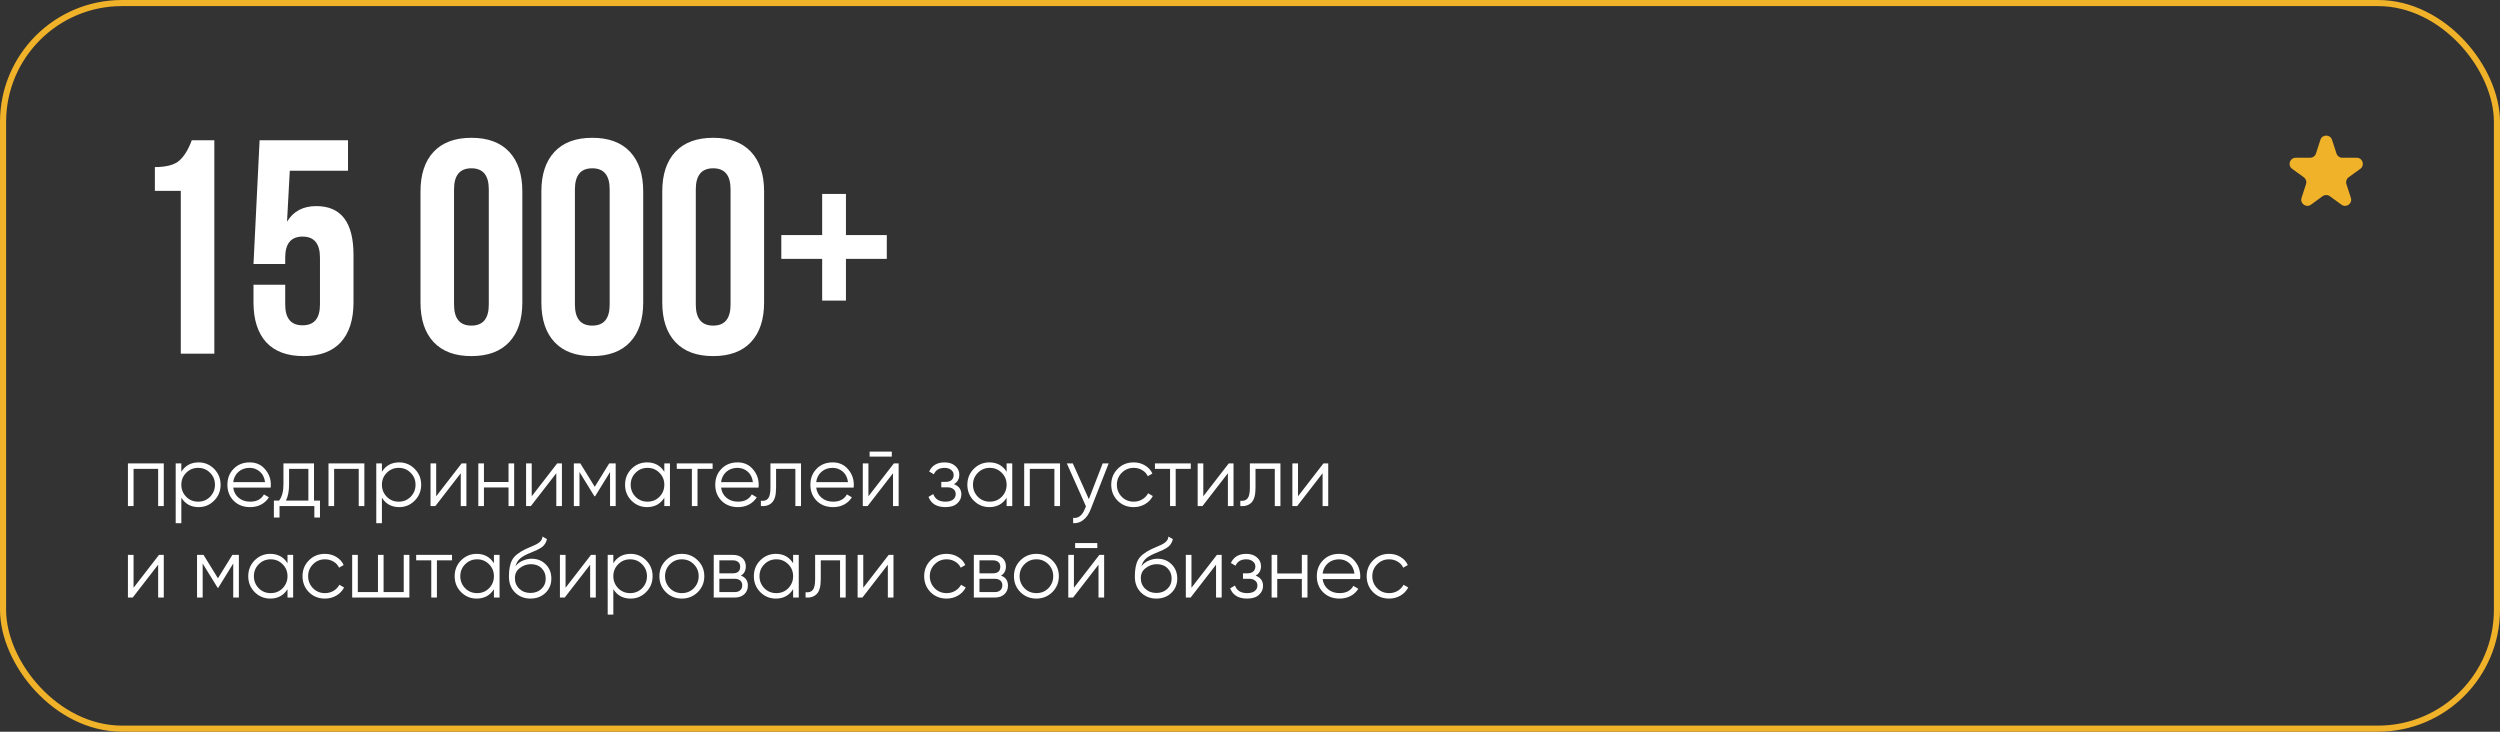
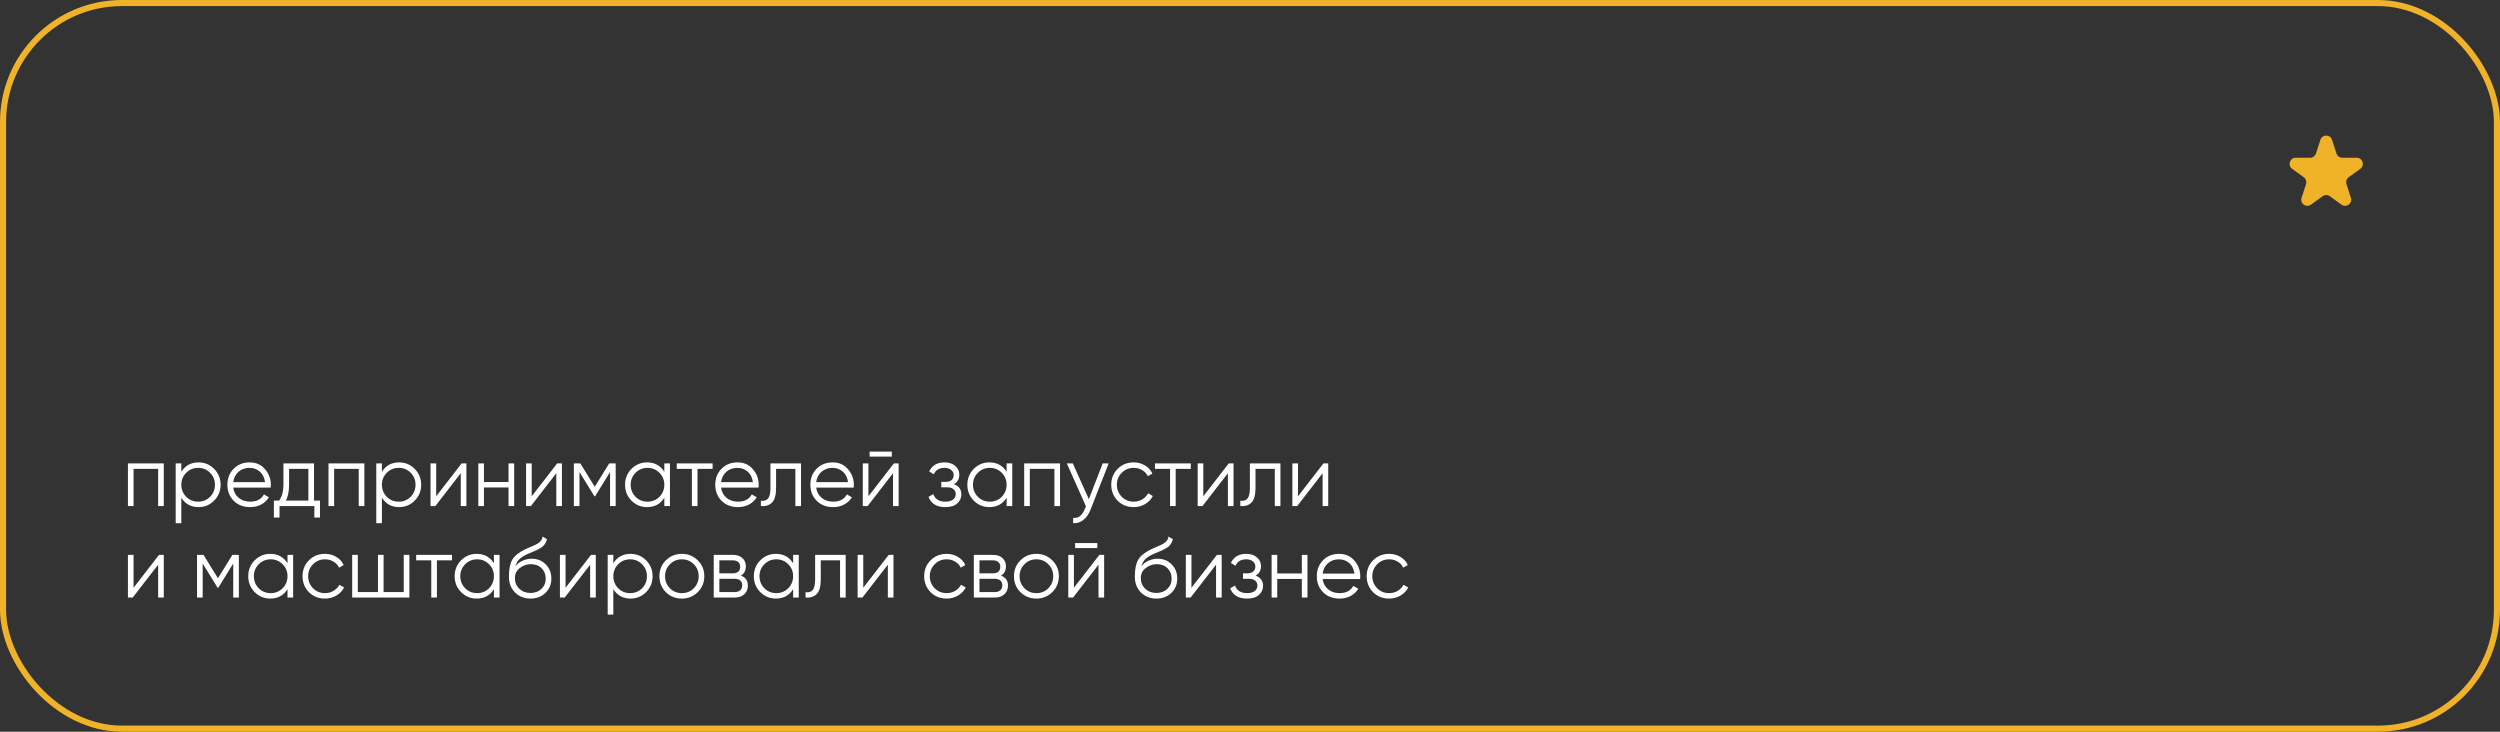
<svg xmlns="http://www.w3.org/2000/svg" width="410" height="120" viewBox="0 0 410 120" fill="none">
  <rect x="0" y="0" width="410" height="120" fill="#333333" stroke="none" />
  <path d="M20.98 76H26.86V83H25.936V76.896H21.904V83H20.98V76ZM32.566 75.832C33.565 75.832 34.414 76.187 35.114 76.896C35.823 77.605 36.178 78.473 36.178 79.5C36.178 80.527 35.823 81.395 35.114 82.104C34.414 82.813 33.565 83.168 32.566 83.168C31.325 83.168 30.382 82.655 29.738 81.628V85.8H28.814V76H29.738V77.372C30.382 76.345 31.325 75.832 32.566 75.832ZM30.536 81.474C31.068 82.006 31.721 82.272 32.496 82.272C33.271 82.272 33.924 82.006 34.456 81.474C34.988 80.923 35.254 80.265 35.254 79.5C35.254 78.725 34.988 78.072 34.456 77.54C33.924 76.999 33.271 76.728 32.496 76.728C31.721 76.728 31.068 76.999 30.536 77.54C30.004 78.072 29.738 78.725 29.738 79.5C29.738 80.265 30.004 80.923 30.536 81.474ZM40.948 75.832C41.994 75.832 42.829 76.201 43.454 76.938C44.098 77.666 44.42 78.529 44.42 79.528C44.42 79.575 44.411 79.719 44.392 79.962H38.246C38.34 80.662 38.638 81.222 39.142 81.642C39.646 82.062 40.276 82.272 41.032 82.272C42.096 82.272 42.848 81.875 43.286 81.082L44.098 81.558C43.79 82.062 43.366 82.459 42.824 82.748C42.292 83.028 41.69 83.168 41.018 83.168C39.917 83.168 39.021 82.823 38.33 82.132C37.64 81.441 37.294 80.564 37.294 79.5C37.294 78.445 37.635 77.573 38.316 76.882C38.998 76.182 39.875 75.832 40.948 75.832ZM40.948 76.728C40.22 76.728 39.609 76.943 39.114 77.372C38.629 77.801 38.34 78.366 38.246 79.066H43.468C43.366 78.319 43.081 77.745 42.614 77.344C42.129 76.933 41.574 76.728 40.948 76.728ZM51.497 76V82.104H52.477V84.876H51.553V83H45.841V84.876H44.917V82.104H45.771C46.247 81.469 46.485 80.587 46.485 79.458V76H51.497ZM46.891 82.104H50.573V76.896H47.409V79.458C47.409 80.541 47.236 81.423 46.891 82.104ZM53.874 76H59.755V83H58.831V76.896H54.798V83H53.874V76ZM65.46 75.832C66.459 75.832 67.308 76.187 68.008 76.896C68.718 77.605 69.073 78.473 69.073 79.5C69.073 80.527 68.718 81.395 68.008 82.104C67.308 82.813 66.459 83.168 65.46 83.168C64.219 83.168 63.276 82.655 62.633 81.628V85.8H61.709V76H62.633V77.372C63.276 76.345 64.219 75.832 65.46 75.832ZM63.431 81.474C63.962 82.006 64.616 82.272 65.391 82.272C66.165 82.272 66.819 82.006 67.35 81.474C67.882 80.923 68.148 80.265 68.148 79.5C68.148 78.725 67.882 78.072 67.35 77.54C66.819 76.999 66.165 76.728 65.391 76.728C64.616 76.728 63.962 76.999 63.431 77.54C62.898 78.072 62.633 78.725 62.633 79.5C62.633 80.265 62.898 80.923 63.431 81.474ZM71.533 81.39L75.705 76H76.489V83H75.565V77.61L71.393 83H70.609V76H71.533V81.39ZM83.399 79.052V76H84.323V83H83.399V79.948H79.367V83H78.443V76H79.367V79.052H83.399ZM87.201 81.39L91.373 76H92.157V83H91.233V77.61L87.061 83H86.277V76H87.201V81.39ZM99.907 76H100.971V83H100.047V77.414L97.597 81.39H97.485L95.035 77.414V83H94.111V76H95.175L97.541 79.836L99.907 76ZM108.949 77.372V76H109.873V83H108.949V81.628C108.305 82.655 107.363 83.168 106.121 83.168C105.123 83.168 104.269 82.813 103.559 82.104C102.859 81.395 102.509 80.527 102.509 79.5C102.509 78.473 102.859 77.605 103.559 76.896C104.269 76.187 105.123 75.832 106.121 75.832C107.363 75.832 108.305 76.345 108.949 77.372ZM104.231 81.474C104.763 82.006 105.417 82.272 106.191 82.272C106.966 82.272 107.619 82.006 108.151 81.474C108.683 80.923 108.949 80.265 108.949 79.5C108.949 78.725 108.683 78.072 108.151 77.54C107.619 76.999 106.966 76.728 106.191 76.728C105.417 76.728 104.763 76.999 104.231 77.54C103.699 78.072 103.433 78.725 103.433 79.5C103.433 80.265 103.699 80.923 104.231 81.474ZM110.99 76H116.87V76.896H114.392V83H113.468V76.896H110.99V76ZM120.956 75.832C122.002 75.832 122.837 76.201 123.462 76.938C124.106 77.666 124.428 78.529 124.428 79.528C124.428 79.575 124.419 79.719 124.4 79.962H118.254C118.348 80.662 118.646 81.222 119.15 81.642C119.654 82.062 120.284 82.272 121.04 82.272C122.104 82.272 122.856 81.875 123.294 81.082L124.106 81.558C123.798 82.062 123.374 82.459 122.832 82.748C122.3 83.028 121.698 83.168 121.026 83.168C119.925 83.168 119.029 82.823 118.338 82.132C117.648 81.441 117.302 80.564 117.302 79.5C117.302 78.445 117.643 77.573 118.324 76.882C119.006 76.182 119.883 75.832 120.956 75.832ZM120.956 76.728C120.228 76.728 119.617 76.943 119.122 77.372C118.637 77.801 118.348 78.366 118.254 79.066H123.476C123.374 78.319 123.089 77.745 122.622 77.344C122.137 76.933 121.582 76.728 120.956 76.728ZM126.353 76H131.365V83H130.441V76.896H127.277V80.018C127.277 81.185 127.053 81.987 126.605 82.426C126.166 82.865 125.559 83.056 124.785 83V82.132C125.326 82.188 125.723 82.057 125.975 81.74C126.227 81.423 126.353 80.849 126.353 80.018V76ZM136.556 75.832C137.601 75.832 138.436 76.201 139.062 76.938C139.706 77.666 140.028 78.529 140.028 79.528C140.028 79.575 140.018 79.719 140 79.962H133.854C133.947 80.662 134.246 81.222 134.75 81.642C135.254 82.062 135.884 82.272 136.64 82.272C137.704 82.272 138.455 81.875 138.894 81.082L139.706 81.558C139.398 82.062 138.973 82.459 138.432 82.748C137.9 83.028 137.298 83.168 136.626 83.168C135.524 83.168 134.628 82.823 133.938 82.132C133.247 81.441 132.902 80.564 132.902 79.5C132.902 78.445 133.242 77.573 133.924 76.882C134.605 76.182 135.482 75.832 136.556 75.832ZM136.556 76.728C135.828 76.728 135.216 76.943 134.722 77.372C134.236 77.801 133.947 78.366 133.854 79.066H139.076C138.973 78.319 138.688 77.745 138.222 77.344C137.736 76.933 137.181 76.728 136.556 76.728ZM146.258 74.88H142.618V74.068H146.258V74.88ZM142.422 81.39L146.594 76H147.378V83H146.454V77.61L142.282 83H141.498V76H142.422V81.39ZM156.444 79.402C157.256 79.71 157.662 80.27 157.662 81.082C157.662 81.67 157.433 82.165 156.976 82.566C156.537 82.967 155.893 83.168 155.044 83.168C153.625 83.168 152.701 82.608 152.272 81.488L153.056 81.026C153.354 81.857 154.017 82.272 155.044 82.272C155.576 82.272 155.991 82.16 156.29 81.936C156.588 81.703 156.738 81.399 156.738 81.026C156.738 80.69 156.616 80.424 156.374 80.228C156.131 80.023 155.804 79.92 155.394 79.92H154.372V79.024H155.114C155.515 79.024 155.828 78.926 156.052 78.73C156.285 78.525 156.402 78.245 156.402 77.89C156.402 77.554 156.262 77.279 155.982 77.064C155.711 76.84 155.352 76.728 154.904 76.728C154.036 76.728 153.452 77.078 153.154 77.778L152.384 77.33C152.85 76.331 153.69 75.832 154.904 75.832C155.65 75.832 156.238 76.028 156.668 76.42C157.106 76.803 157.326 77.274 157.326 77.834C157.326 78.553 157.032 79.075 156.444 79.402ZM165.086 77.372V76H166.01V83H165.086V81.628C164.442 82.655 163.499 83.168 162.258 83.168C161.259 83.168 160.405 82.813 159.696 82.104C158.996 81.395 158.646 80.527 158.646 79.5C158.646 78.473 158.996 77.605 159.696 76.896C160.405 76.187 161.259 75.832 162.258 75.832C163.499 75.832 164.442 76.345 165.086 77.372ZM160.368 81.474C160.9 82.006 161.553 82.272 162.328 82.272C163.103 82.272 163.756 82.006 164.288 81.474C164.82 80.923 165.086 80.265 165.086 79.5C165.086 78.725 164.82 78.072 164.288 77.54C163.756 76.999 163.103 76.728 162.328 76.728C161.553 76.728 160.9 76.999 160.368 77.54C159.836 78.072 159.57 78.725 159.57 79.5C159.57 80.265 159.836 80.923 160.368 81.474ZM167.966 76H173.846V83H172.922V76.896H168.89V83H167.966V76ZM178.572 81.866L180.84 76H181.82L178.824 83.644C178.544 84.353 178.152 84.899 177.648 85.282C177.154 85.674 176.603 85.847 175.996 85.8V84.932C176.836 85.035 177.476 84.549 177.914 83.476L178.096 83.042L174.96 76H175.94L178.572 81.866ZM185.926 83.168C184.871 83.168 183.994 82.818 183.294 82.118C182.594 81.399 182.244 80.527 182.244 79.5C182.244 78.464 182.594 77.596 183.294 76.896C183.994 76.187 184.871 75.832 185.926 75.832C186.616 75.832 187.237 76 187.788 76.336C188.338 76.663 188.74 77.106 188.992 77.666L188.236 78.1C188.049 77.68 187.746 77.349 187.326 77.106C186.915 76.854 186.448 76.728 185.926 76.728C185.151 76.728 184.498 76.999 183.966 77.54C183.434 78.072 183.168 78.725 183.168 79.5C183.168 80.265 183.434 80.923 183.966 81.474C184.498 82.006 185.151 82.272 185.926 82.272C186.439 82.272 186.901 82.151 187.312 81.908C187.732 81.665 188.058 81.329 188.292 80.9L189.062 81.348C188.772 81.908 188.348 82.351 187.788 82.678C187.228 83.005 186.607 83.168 185.926 83.168ZM189.411 76H195.291V76.896H192.813V83H191.889V76.896H189.411V76ZM197.342 81.39L201.514 76H202.298V83H201.374V77.61L197.202 83H196.418V76H197.342V81.39ZM204.979 76H209.991V83H209.067V76.896H205.903V80.018C205.903 81.185 205.679 81.987 205.231 82.426C204.793 82.865 204.186 83.056 203.411 83V82.132C203.953 82.188 204.349 82.057 204.601 81.74C204.853 81.423 204.979 80.849 204.979 80.018V76ZM212.873 81.39L217.045 76H217.829V83H216.905V77.61L212.733 83H211.949V76H212.873V81.39ZM21.904 96.39L26.076 91H26.86V98H25.936V92.61L21.764 98H20.98V91H21.904V96.39ZM38.11 91H39.174V98H38.25V92.414L35.8 96.39H35.688L33.238 92.414V98H32.314V91H33.378L35.744 94.836L38.11 91ZM47.152 92.372V91H48.076V98H47.152V96.628C46.508 97.655 45.566 98.168 44.324 98.168C43.326 98.168 42.472 97.813 41.762 97.104C41.062 96.395 40.712 95.527 40.712 94.5C40.712 93.473 41.062 92.605 41.762 91.896C42.472 91.187 43.326 90.832 44.324 90.832C45.566 90.832 46.508 91.345 47.152 92.372ZM42.434 96.474C42.966 97.006 43.62 97.272 44.394 97.272C45.169 97.272 45.822 97.006 46.354 96.474C46.886 95.923 47.152 95.265 47.152 94.5C47.152 93.725 46.886 93.072 46.354 92.54C45.822 91.999 45.169 91.728 44.394 91.728C43.62 91.728 42.966 91.999 42.434 92.54C41.902 93.072 41.636 93.725 41.636 94.5C41.636 95.265 41.902 95.923 42.434 96.474ZM53.295 98.168C52.24 98.168 51.363 97.818 50.663 97.118C49.963 96.399 49.613 95.527 49.613 94.5C49.613 93.464 49.963 92.596 50.663 91.896C51.363 91.187 52.24 90.832 53.295 90.832C53.985 90.832 54.606 91 55.157 91.336C55.707 91.663 56.109 92.106 56.361 92.666L55.605 93.1C55.418 92.68 55.115 92.349 54.695 92.106C54.284 91.854 53.817 91.728 53.295 91.728C52.52 91.728 51.867 91.999 51.335 92.54C50.803 93.072 50.537 93.725 50.537 94.5C50.537 95.265 50.803 95.923 51.335 96.474C51.867 97.006 52.52 97.272 53.295 97.272C53.808 97.272 54.27 97.151 54.681 96.908C55.101 96.665 55.427 96.329 55.661 95.9L56.431 96.348C56.141 96.908 55.717 97.351 55.157 97.678C54.597 98.005 53.976 98.168 53.295 98.168ZM66.213 97.104V91H67.137V98H57.757V91H58.681V97.104H61.985V91H62.909V97.104H66.213ZM68.251 91H74.131V91.896H71.653V98H70.729V91.896H68.251V91ZM81.004 92.372V91H81.928V98H81.004V96.628C80.36 97.655 79.417 98.168 78.176 98.168C77.177 98.168 76.323 97.813 75.614 97.104C74.914 96.395 74.564 95.527 74.564 94.5C74.564 93.473 74.914 92.605 75.614 91.896C76.323 91.187 77.177 90.832 78.176 90.832C79.417 90.832 80.36 91.345 81.004 92.372ZM76.286 96.474C76.818 97.006 77.471 97.272 78.246 97.272C79.021 97.272 79.674 97.006 80.206 96.474C80.738 95.923 81.004 95.265 81.004 94.5C81.004 93.725 80.738 93.072 80.206 92.54C79.674 91.999 79.021 91.728 78.246 91.728C77.471 91.728 76.818 91.999 76.286 92.54C75.754 93.072 75.488 93.725 75.488 94.5C75.488 95.265 75.754 95.923 76.286 96.474ZM86.992 98.168C85.994 98.168 85.154 97.837 84.472 97.174C83.8 96.502 83.464 95.634 83.464 94.57C83.464 93.375 83.642 92.461 83.996 91.826C84.351 91.182 85.07 90.599 86.152 90.076C86.498 89.917 86.768 89.796 86.964 89.712C87.291 89.581 87.548 89.469 87.734 89.376C88.546 89.003 88.957 88.541 88.966 87.99L89.694 88.41C89.648 88.643 89.573 88.853 89.47 89.04C89.349 89.245 89.228 89.409 89.106 89.53C88.994 89.651 88.817 89.782 88.574 89.922C88.416 90.015 88.224 90.118 88 90.23L87.3 90.524L86.642 90.804C85.998 91.084 85.518 91.378 85.2 91.686C84.892 91.985 84.673 92.377 84.542 92.862C84.841 92.461 85.233 92.157 85.718 91.952C86.204 91.737 86.694 91.63 87.188 91.63C88.122 91.63 88.892 91.938 89.498 92.554C90.114 93.161 90.422 93.94 90.422 94.892C90.422 95.835 90.096 96.619 89.442 97.244C88.798 97.86 87.982 98.168 86.992 98.168ZM85.172 96.558C85.658 97.015 86.264 97.244 86.992 97.244C87.72 97.244 88.318 97.025 88.784 96.586C89.26 96.138 89.498 95.573 89.498 94.892C89.498 94.201 89.274 93.637 88.826 93.198C88.388 92.75 87.8 92.526 87.062 92.526C86.4 92.526 85.798 92.736 85.256 93.156C84.715 93.557 84.444 94.108 84.444 94.808C84.444 95.517 84.687 96.101 85.172 96.558ZM92.752 96.39L96.924 91H97.708V98H96.784V92.61L92.612 98H91.828V91H92.752V96.39ZM103.414 90.832C104.412 90.832 105.262 91.187 105.962 91.896C106.671 92.605 107.026 93.473 107.026 94.5C107.026 95.527 106.671 96.395 105.962 97.104C105.262 97.813 104.412 98.168 103.414 98.168C102.172 98.168 101.23 97.655 100.586 96.628V100.8H99.662V91H100.586V92.372C101.23 91.345 102.172 90.832 103.414 90.832ZM101.384 96.474C101.916 97.006 102.569 97.272 103.344 97.272C104.118 97.272 104.772 97.006 105.304 96.474C105.836 95.923 106.102 95.265 106.102 94.5C106.102 93.725 105.836 93.072 105.304 92.54C104.772 91.999 104.118 91.728 103.344 91.728C102.569 91.728 101.916 91.999 101.384 92.54C100.852 93.072 100.586 93.725 100.586 94.5C100.586 95.265 100.852 95.923 101.384 96.474ZM114.428 97.118C113.709 97.818 112.841 98.168 111.824 98.168C110.788 98.168 109.915 97.818 109.206 97.118C108.497 96.409 108.142 95.536 108.142 94.5C108.142 93.464 108.497 92.596 109.206 91.896C109.915 91.187 110.788 90.832 111.824 90.832C112.851 90.832 113.719 91.187 114.428 91.896C115.147 92.596 115.506 93.464 115.506 94.5C115.506 95.527 115.147 96.399 114.428 97.118ZM109.864 96.474C110.396 97.006 111.049 97.272 111.824 97.272C112.599 97.272 113.252 97.006 113.784 96.474C114.316 95.923 114.582 95.265 114.582 94.5C114.582 93.725 114.316 93.072 113.784 92.54C113.252 91.999 112.599 91.728 111.824 91.728C111.049 91.728 110.396 91.999 109.864 92.54C109.332 93.072 109.066 93.725 109.066 94.5C109.066 95.265 109.332 95.923 109.864 96.474ZM121.504 94.402C122.27 94.682 122.652 95.228 122.652 96.04C122.652 96.619 122.456 97.09 122.064 97.454C121.682 97.818 121.145 98 120.454 98H117.052V91H120.174C120.846 91 121.369 91.173 121.742 91.518C122.125 91.863 122.316 92.316 122.316 92.876C122.316 93.576 122.046 94.085 121.504 94.402ZM120.174 91.896H117.976V94.024H120.174C120.986 94.024 121.392 93.66 121.392 92.932C121.392 92.605 121.285 92.353 121.07 92.176C120.865 91.989 120.566 91.896 120.174 91.896ZM117.976 97.104H120.454C120.865 97.104 121.178 97.006 121.392 96.81C121.616 96.614 121.728 96.339 121.728 95.984C121.728 95.648 121.616 95.387 121.392 95.2C121.178 95.013 120.865 94.92 120.454 94.92H117.976V97.104ZM130.072 92.372V91H130.996V98H130.072V96.628C129.428 97.655 128.486 98.168 127.244 98.168C126.246 98.168 125.392 97.813 124.682 97.104C123.982 96.395 123.632 95.527 123.632 94.5C123.632 93.473 123.982 92.605 124.682 91.896C125.392 91.187 126.246 90.832 127.244 90.832C128.486 90.832 129.428 91.345 130.072 92.372ZM125.354 96.474C125.886 97.006 126.54 97.272 127.314 97.272C128.089 97.272 128.742 97.006 129.274 96.474C129.806 95.923 130.072 95.265 130.072 94.5C130.072 93.725 129.806 93.072 129.274 92.54C128.742 91.999 128.089 91.728 127.314 91.728C126.54 91.728 125.886 91.999 125.354 92.54C124.822 93.072 124.556 93.725 124.556 94.5C124.556 95.265 124.822 95.923 125.354 96.474ZM133.681 91H138.693V98H137.769V91.896H134.605V95.018C134.605 96.185 134.381 96.987 133.933 97.426C133.494 97.865 132.887 98.056 132.113 98V97.132C132.654 97.188 133.051 97.057 133.303 96.74C133.555 96.423 133.681 95.849 133.681 95.018V91ZM141.574 96.39L145.746 91H146.53V98H145.606V92.61L141.434 98H140.65V91H141.574V96.39ZM155.246 98.168C154.191 98.168 153.314 97.818 152.614 97.118C151.914 96.399 151.564 95.527 151.564 94.5C151.564 93.464 151.914 92.596 152.614 91.896C153.314 91.187 154.191 90.832 155.246 90.832C155.937 90.832 156.557 91 157.108 91.336C157.659 91.663 158.06 92.106 158.312 92.666L157.556 93.1C157.369 92.68 157.066 92.349 156.646 92.106C156.235 91.854 155.769 91.728 155.246 91.728C154.471 91.728 153.818 91.999 153.286 92.54C152.754 93.072 152.488 93.725 152.488 94.5C152.488 95.265 152.754 95.923 153.286 96.474C153.818 97.006 154.471 97.272 155.246 97.272C155.759 97.272 156.221 97.151 156.632 96.908C157.052 96.665 157.379 96.329 157.612 95.9L158.382 96.348C158.093 96.908 157.668 97.351 157.108 97.678C156.548 98.005 155.927 98.168 155.246 98.168ZM164.161 94.402C164.926 94.682 165.309 95.228 165.309 96.04C165.309 96.619 165.113 97.09 164.721 97.454C164.338 97.818 163.801 98 163.111 98H159.709V91H162.831C163.503 91 164.025 91.173 164.399 91.518C164.781 91.863 164.973 92.316 164.973 92.876C164.973 93.576 164.702 94.085 164.161 94.402ZM162.831 91.896H160.633V94.024H162.831C163.643 94.024 164.049 93.66 164.049 92.932C164.049 92.605 163.941 92.353 163.727 92.176C163.521 91.989 163.223 91.896 162.831 91.896ZM160.633 97.104H163.111C163.521 97.104 163.834 97.006 164.049 96.81C164.273 96.614 164.385 96.339 164.385 95.984C164.385 95.648 164.273 95.387 164.049 95.2C163.834 95.013 163.521 94.92 163.111 94.92H160.633V97.104ZM172.575 97.118C171.856 97.818 170.988 98.168 169.971 98.168C168.935 98.168 168.062 97.818 167.353 97.118C166.643 96.409 166.289 95.536 166.289 94.5C166.289 93.464 166.643 92.596 167.353 91.896C168.062 91.187 168.935 90.832 169.971 90.832C170.997 90.832 171.865 91.187 172.575 91.896C173.293 92.596 173.653 93.464 173.653 94.5C173.653 95.527 173.293 96.399 172.575 97.118ZM168.011 96.474C168.543 97.006 169.196 97.272 169.971 97.272C170.745 97.272 171.399 97.006 171.931 96.474C172.463 95.923 172.729 95.265 172.729 94.5C172.729 93.725 172.463 93.072 171.931 92.54C171.399 91.999 170.745 91.728 169.971 91.728C169.196 91.728 168.543 91.999 168.011 92.54C167.479 93.072 167.213 93.725 167.213 94.5C167.213 95.265 167.479 95.923 168.011 96.474ZM179.959 89.88H176.319V89.068H179.959V89.88ZM176.123 96.39L180.295 91H181.079V98H180.155V92.61L175.983 98H175.199V91H176.123V96.39ZM189.641 98.168C188.642 98.168 187.802 97.837 187.121 97.174C186.449 96.502 186.113 95.634 186.113 94.57C186.113 93.375 186.29 92.461 186.645 91.826C186.999 91.182 187.718 90.599 188.801 90.076C189.146 89.917 189.417 89.796 189.613 89.712C189.939 89.581 190.196 89.469 190.383 89.376C191.195 89.003 191.605 88.541 191.615 87.99L192.343 88.41C192.296 88.643 192.221 88.853 192.119 89.04C191.997 89.245 191.876 89.409 191.755 89.53C191.643 89.651 191.465 89.782 191.223 89.922C191.064 90.015 190.873 90.118 190.649 90.23L189.949 90.524L189.291 90.804C188.647 91.084 188.166 91.378 187.849 91.686C187.541 91.985 187.321 92.377 187.191 92.862C187.489 92.461 187.881 92.157 188.367 91.952C188.852 91.737 189.342 91.63 189.837 91.63C190.77 91.63 191.54 91.938 192.147 92.554C192.763 93.161 193.071 93.94 193.071 94.892C193.071 95.835 192.744 96.619 192.091 97.244C191.447 97.86 190.63 98.168 189.641 98.168ZM187.821 96.558C188.306 97.015 188.913 97.244 189.641 97.244C190.369 97.244 190.966 97.025 191.433 96.586C191.909 96.138 192.147 95.573 192.147 94.892C192.147 94.201 191.923 93.637 191.475 93.198C191.036 92.75 190.448 92.526 189.711 92.526C189.048 92.526 188.446 92.736 187.905 93.156C187.363 93.557 187.093 94.108 187.093 94.808C187.093 95.517 187.335 96.101 187.821 96.558ZM195.4 96.39L199.572 91H200.356V98H199.432V92.61L195.26 98H194.476V91H195.4V96.39ZM205.922 94.402C206.734 94.71 207.14 95.27 207.14 96.082C207.14 96.67 206.911 97.165 206.454 97.566C206.015 97.967 205.371 98.168 204.522 98.168C203.103 98.168 202.179 97.608 201.75 96.488L202.534 96.026C202.833 96.857 203.495 97.272 204.522 97.272C205.054 97.272 205.469 97.16 205.768 96.936C206.067 96.703 206.216 96.399 206.216 96.026C206.216 95.69 206.095 95.424 205.852 95.228C205.609 95.023 205.283 94.92 204.872 94.92H203.85V94.024H204.592C204.993 94.024 205.306 93.926 205.53 93.73C205.763 93.525 205.88 93.245 205.88 92.89C205.88 92.554 205.74 92.279 205.46 92.064C205.189 91.84 204.83 91.728 204.382 91.728C203.514 91.728 202.931 92.078 202.632 92.778L201.862 92.33C202.329 91.331 203.169 90.832 204.382 90.832C205.129 90.832 205.717 91.028 206.146 91.42C206.585 91.803 206.804 92.274 206.804 92.834C206.804 93.553 206.51 94.075 205.922 94.402ZM213.5 94.052V91H214.424V98H213.5V94.948H209.468V98H208.544V91H209.468V94.052H213.5ZM219.612 90.832C220.658 90.832 221.493 91.201 222.118 91.938C222.762 92.666 223.084 93.529 223.084 94.528C223.084 94.575 223.075 94.719 223.056 94.962H216.91C217.004 95.662 217.302 96.222 217.806 96.642C218.31 97.062 218.94 97.272 219.696 97.272C220.76 97.272 221.512 96.875 221.95 96.082L222.762 96.558C222.454 97.062 222.03 97.459 221.488 97.748C220.956 98.028 220.354 98.168 219.682 98.168C218.581 98.168 217.685 97.823 216.994 97.132C216.304 96.441 215.958 95.564 215.958 94.5C215.958 93.445 216.299 92.573 216.98 91.882C217.662 91.182 218.539 90.832 219.612 90.832ZM219.612 91.728C218.884 91.728 218.273 91.943 217.778 92.372C217.293 92.801 217.004 93.366 216.91 94.066H222.132C222.03 93.319 221.745 92.745 221.278 92.344C220.793 91.933 220.238 91.728 219.612 91.728ZM227.816 98.168C226.762 98.168 225.884 97.818 225.184 97.118C224.484 96.399 224.134 95.527 224.134 94.5C224.134 93.464 224.484 92.596 225.184 91.896C225.884 91.187 226.762 90.832 227.816 90.832C228.507 90.832 229.128 91 229.678 91.336C230.229 91.663 230.63 92.106 230.882 92.666L230.126 93.1C229.94 92.68 229.636 92.349 229.216 92.106C228.806 91.854 228.339 91.728 227.816 91.728C227.042 91.728 226.388 91.999 225.856 92.54C225.324 93.072 225.058 93.725 225.058 94.5C225.058 95.265 225.324 95.923 225.856 96.474C226.388 97.006 227.042 97.272 227.816 97.272C228.33 97.272 228.792 97.151 229.202 96.908C229.622 96.665 229.949 96.329 230.182 95.9L230.952 96.348C230.663 96.908 230.238 97.351 229.678 97.678C229.118 98.005 228.498 98.168 227.816 98.168Z" fill="white" />
-   <path d="M25.4 31.3V27.4C27.3 27.4 28.65 27.033 29.45 26.3C30.25 25.567 30.917 24.467 31.45 23H35.15V58H29.65V31.3H25.4ZM41.574 46.7H46.774V49.95C46.774 52.217 47.724 53.35 49.624 53.35C51.524 53.35 52.474 52.217 52.474 49.95V42.25C52.474 39.95 51.524 38.8 49.624 38.8C47.724 38.8 46.774 39.95 46.774 42.25V43.3H41.574L42.574 23H57.074V28H47.524L47.074 36.35C48.108 34.65 49.708 33.8 51.874 33.8C55.941 33.8 57.974 36.467 57.974 41.8V49.6C57.974 52.433 57.274 54.617 55.874 56.15C54.474 57.65 52.441 58.4 49.774 58.4C47.108 58.4 45.074 57.65 43.674 56.15C42.274 54.617 41.574 52.433 41.574 49.6V46.7ZM74.462 31.05V49.95C74.462 52.25 75.412 53.4 77.312 53.4C79.212 53.4 80.162 52.25 80.162 49.95V31.05C80.162 28.75 79.212 27.6 77.312 27.6C75.412 27.6 74.462 28.75 74.462 31.05ZM68.962 49.6V31.4C68.962 28.6 69.679 26.433 71.112 24.9C72.545 23.367 74.612 22.6 77.312 22.6C80.012 22.6 82.079 23.367 83.512 24.9C84.945 26.433 85.662 28.6 85.662 31.4V49.6C85.662 52.4 84.945 54.567 83.512 56.1C82.079 57.633 80.012 58.4 77.312 58.4C74.612 58.4 72.545 57.633 71.112 56.1C69.679 54.567 68.962 52.4 68.962 49.6ZM94.286 31.05V49.95C94.286 52.25 95.236 53.4 97.136 53.4C99.036 53.4 99.986 52.25 99.986 49.95V31.05C99.986 28.75 99.036 27.6 97.136 27.6C95.236 27.6 94.286 28.75 94.286 31.05ZM88.786 49.6V31.4C88.786 28.6 89.503 26.433 90.936 24.9C92.37 23.367 94.436 22.6 97.136 22.6C99.836 22.6 101.903 23.367 103.336 24.9C104.77 26.433 105.486 28.6 105.486 31.4V49.6C105.486 52.4 104.77 54.567 103.336 56.1C101.903 57.633 99.836 58.4 97.136 58.4C94.436 58.4 92.37 57.633 90.936 56.1C89.503 54.567 88.786 52.4 88.786 49.6ZM114.111 31.05V49.95C114.111 52.25 115.061 53.4 116.961 53.4C118.861 53.4 119.811 52.25 119.811 49.95V31.05C119.811 28.75 118.861 27.6 116.961 27.6C115.061 27.6 114.111 28.75 114.111 31.05ZM108.611 49.6V31.4C108.611 28.6 109.327 26.433 110.761 24.9C112.194 23.367 114.261 22.6 116.961 22.6C119.661 22.6 121.727 23.367 123.161 24.9C124.594 26.433 125.311 28.6 125.311 31.4V49.6C125.311 52.4 124.594 54.567 123.161 56.1C121.727 57.633 119.661 58.4 116.961 58.4C114.261 58.4 112.194 57.633 110.761 56.1C109.327 54.567 108.611 52.4 108.611 49.6ZM138.735 31.8V38.55H145.435V42.45H138.735V49.3H134.835V42.45H128.135V38.55H134.835V31.8H138.735Z" fill="white" />
  <path d="M380.549 22.927C380.848 22.006 382.152 22.006 382.451 22.927L383.184 25.182C383.318 25.594 383.702 25.873 384.135 25.873L386.506 25.873C387.475 25.873 387.878 27.113 387.094 27.682L385.176 29.076C384.825 29.331 384.678 29.782 384.812 30.194L385.545 32.45C385.844 33.371 384.79 34.137 384.006 33.568L382.088 32.174C381.737 31.919 381.263 31.919 380.912 32.174L378.994 33.568C378.21 34.137 377.156 33.371 377.455 32.45L378.188 30.194C378.322 29.782 378.175 29.331 377.824 29.076L375.906 27.682C375.122 27.113 375.525 25.873 376.494 25.873L378.865 25.873C379.298 25.873 379.682 25.594 379.816 25.182L380.549 22.927Z" fill="#F0B229" />
  <rect x="0.5" y="0.5" width="409" height="119" rx="19.5" stroke="#F0B229" />
</svg>